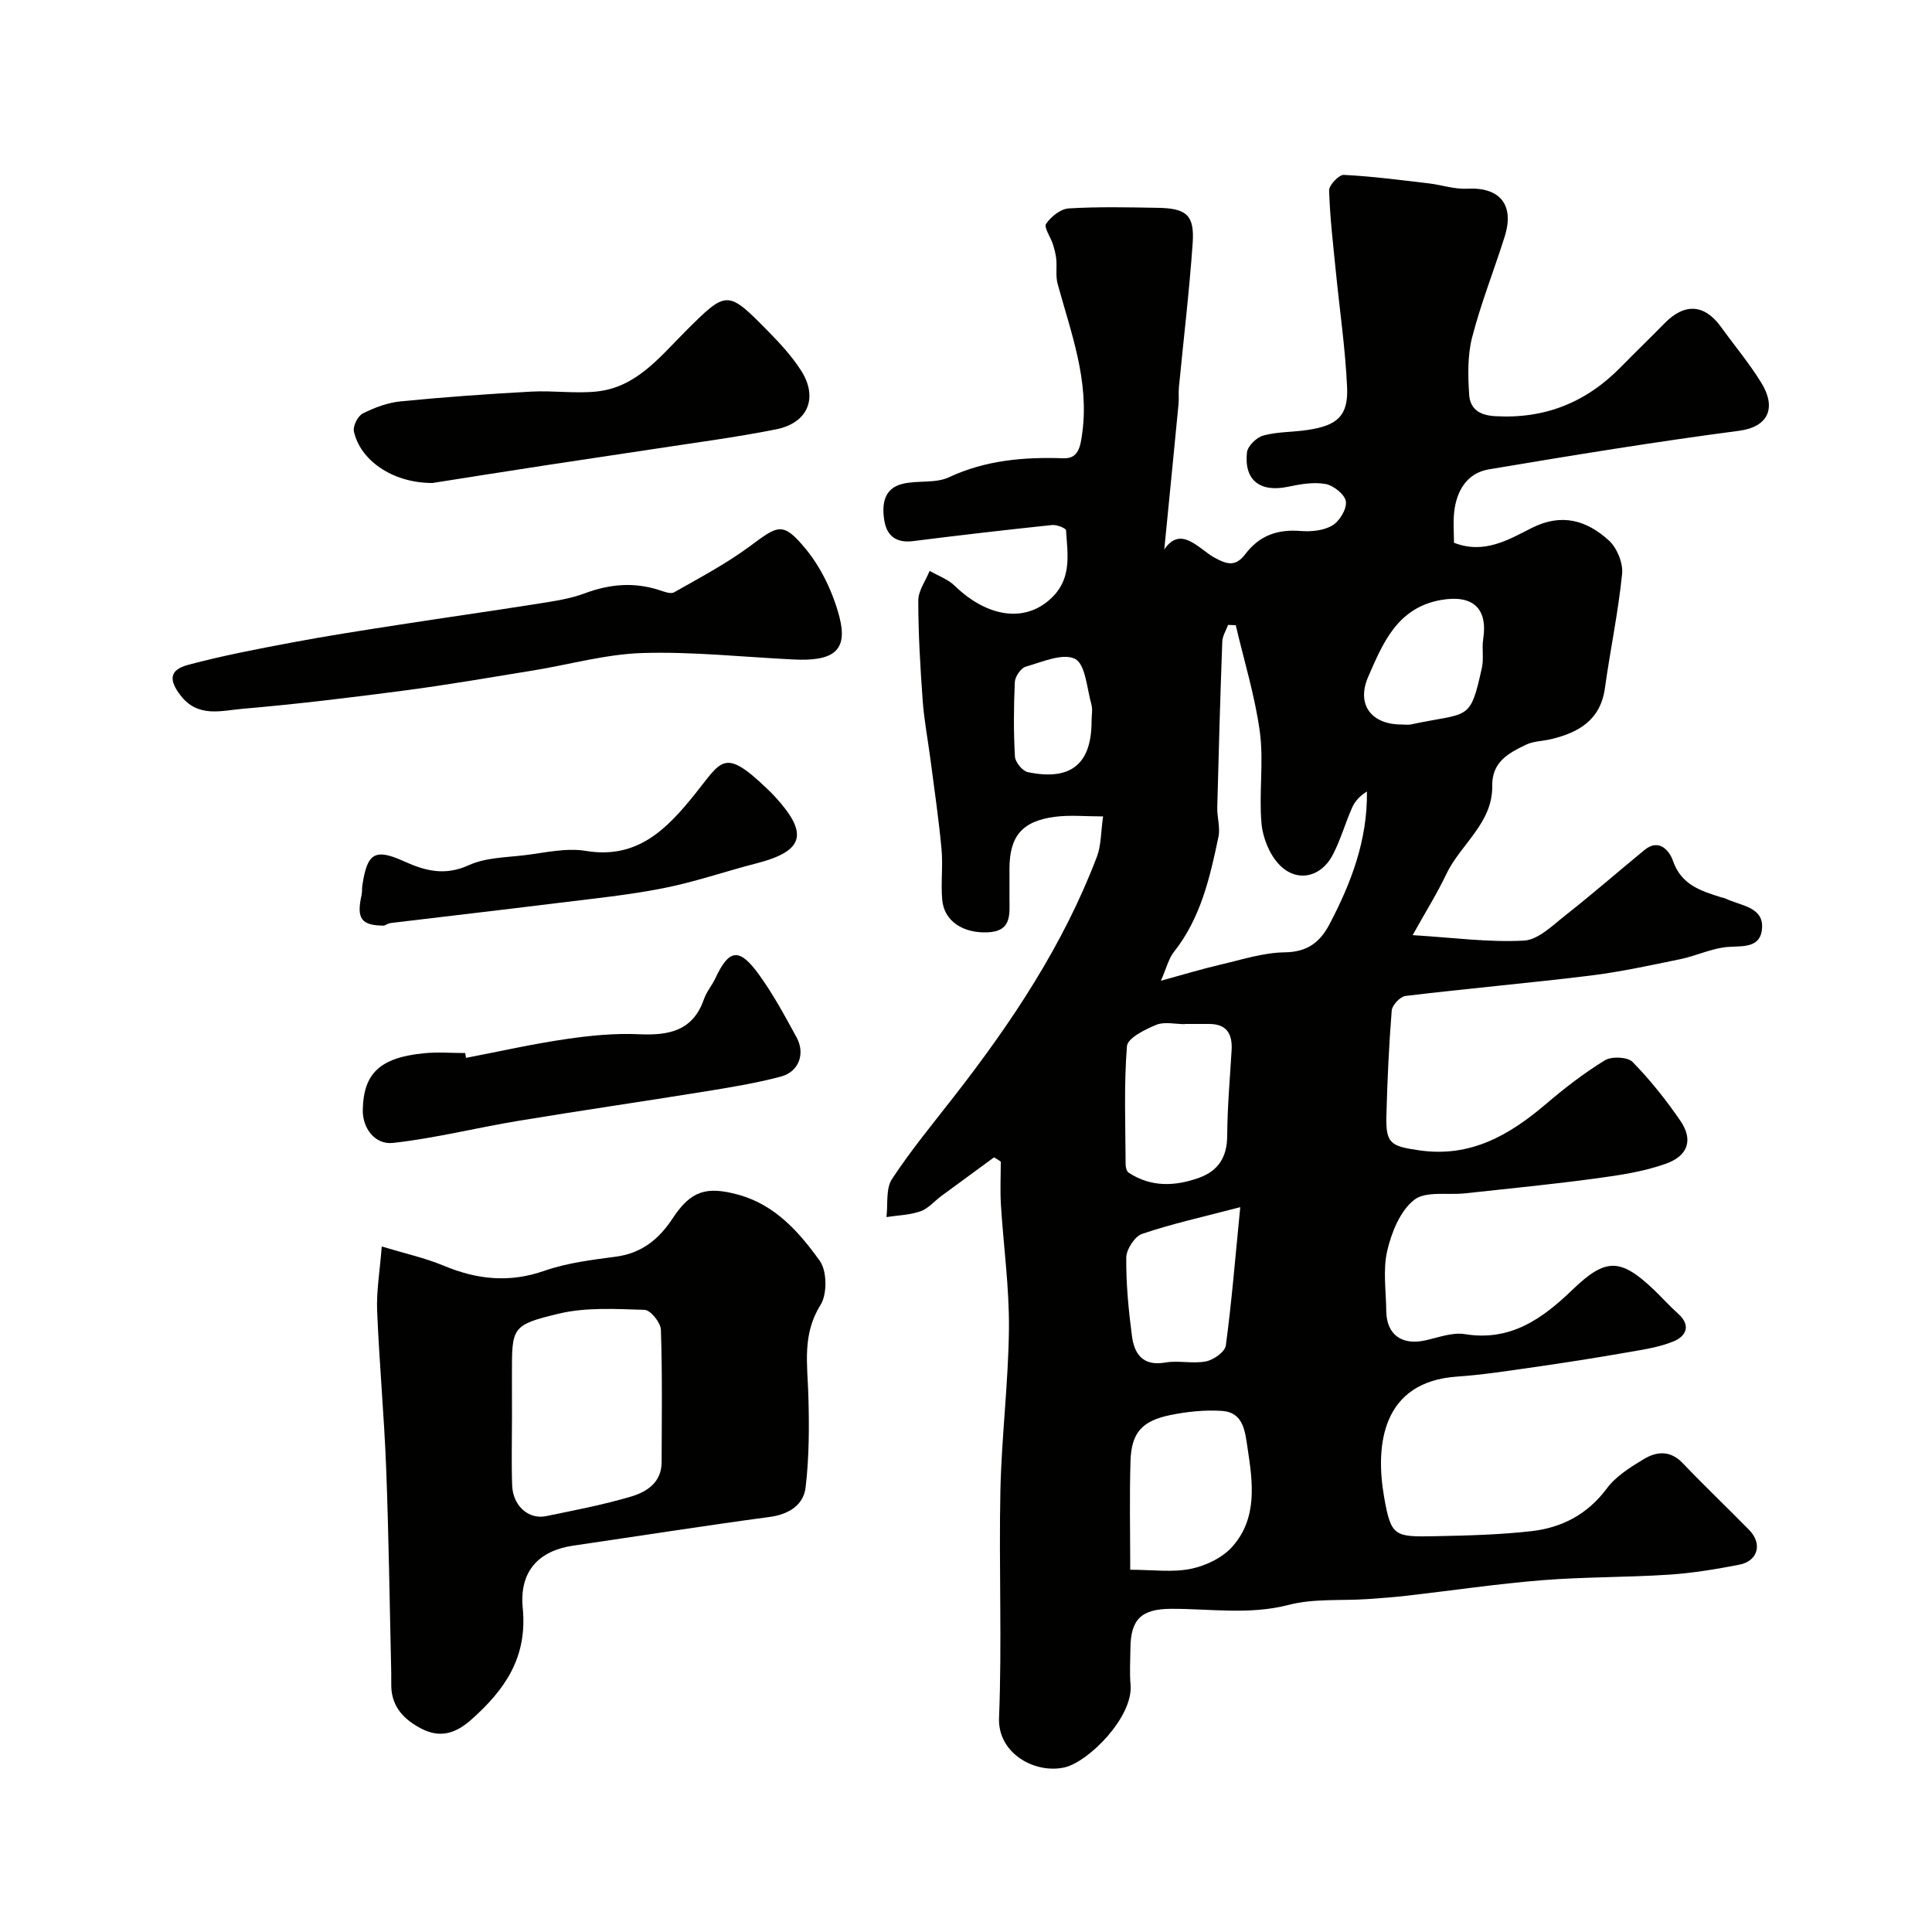
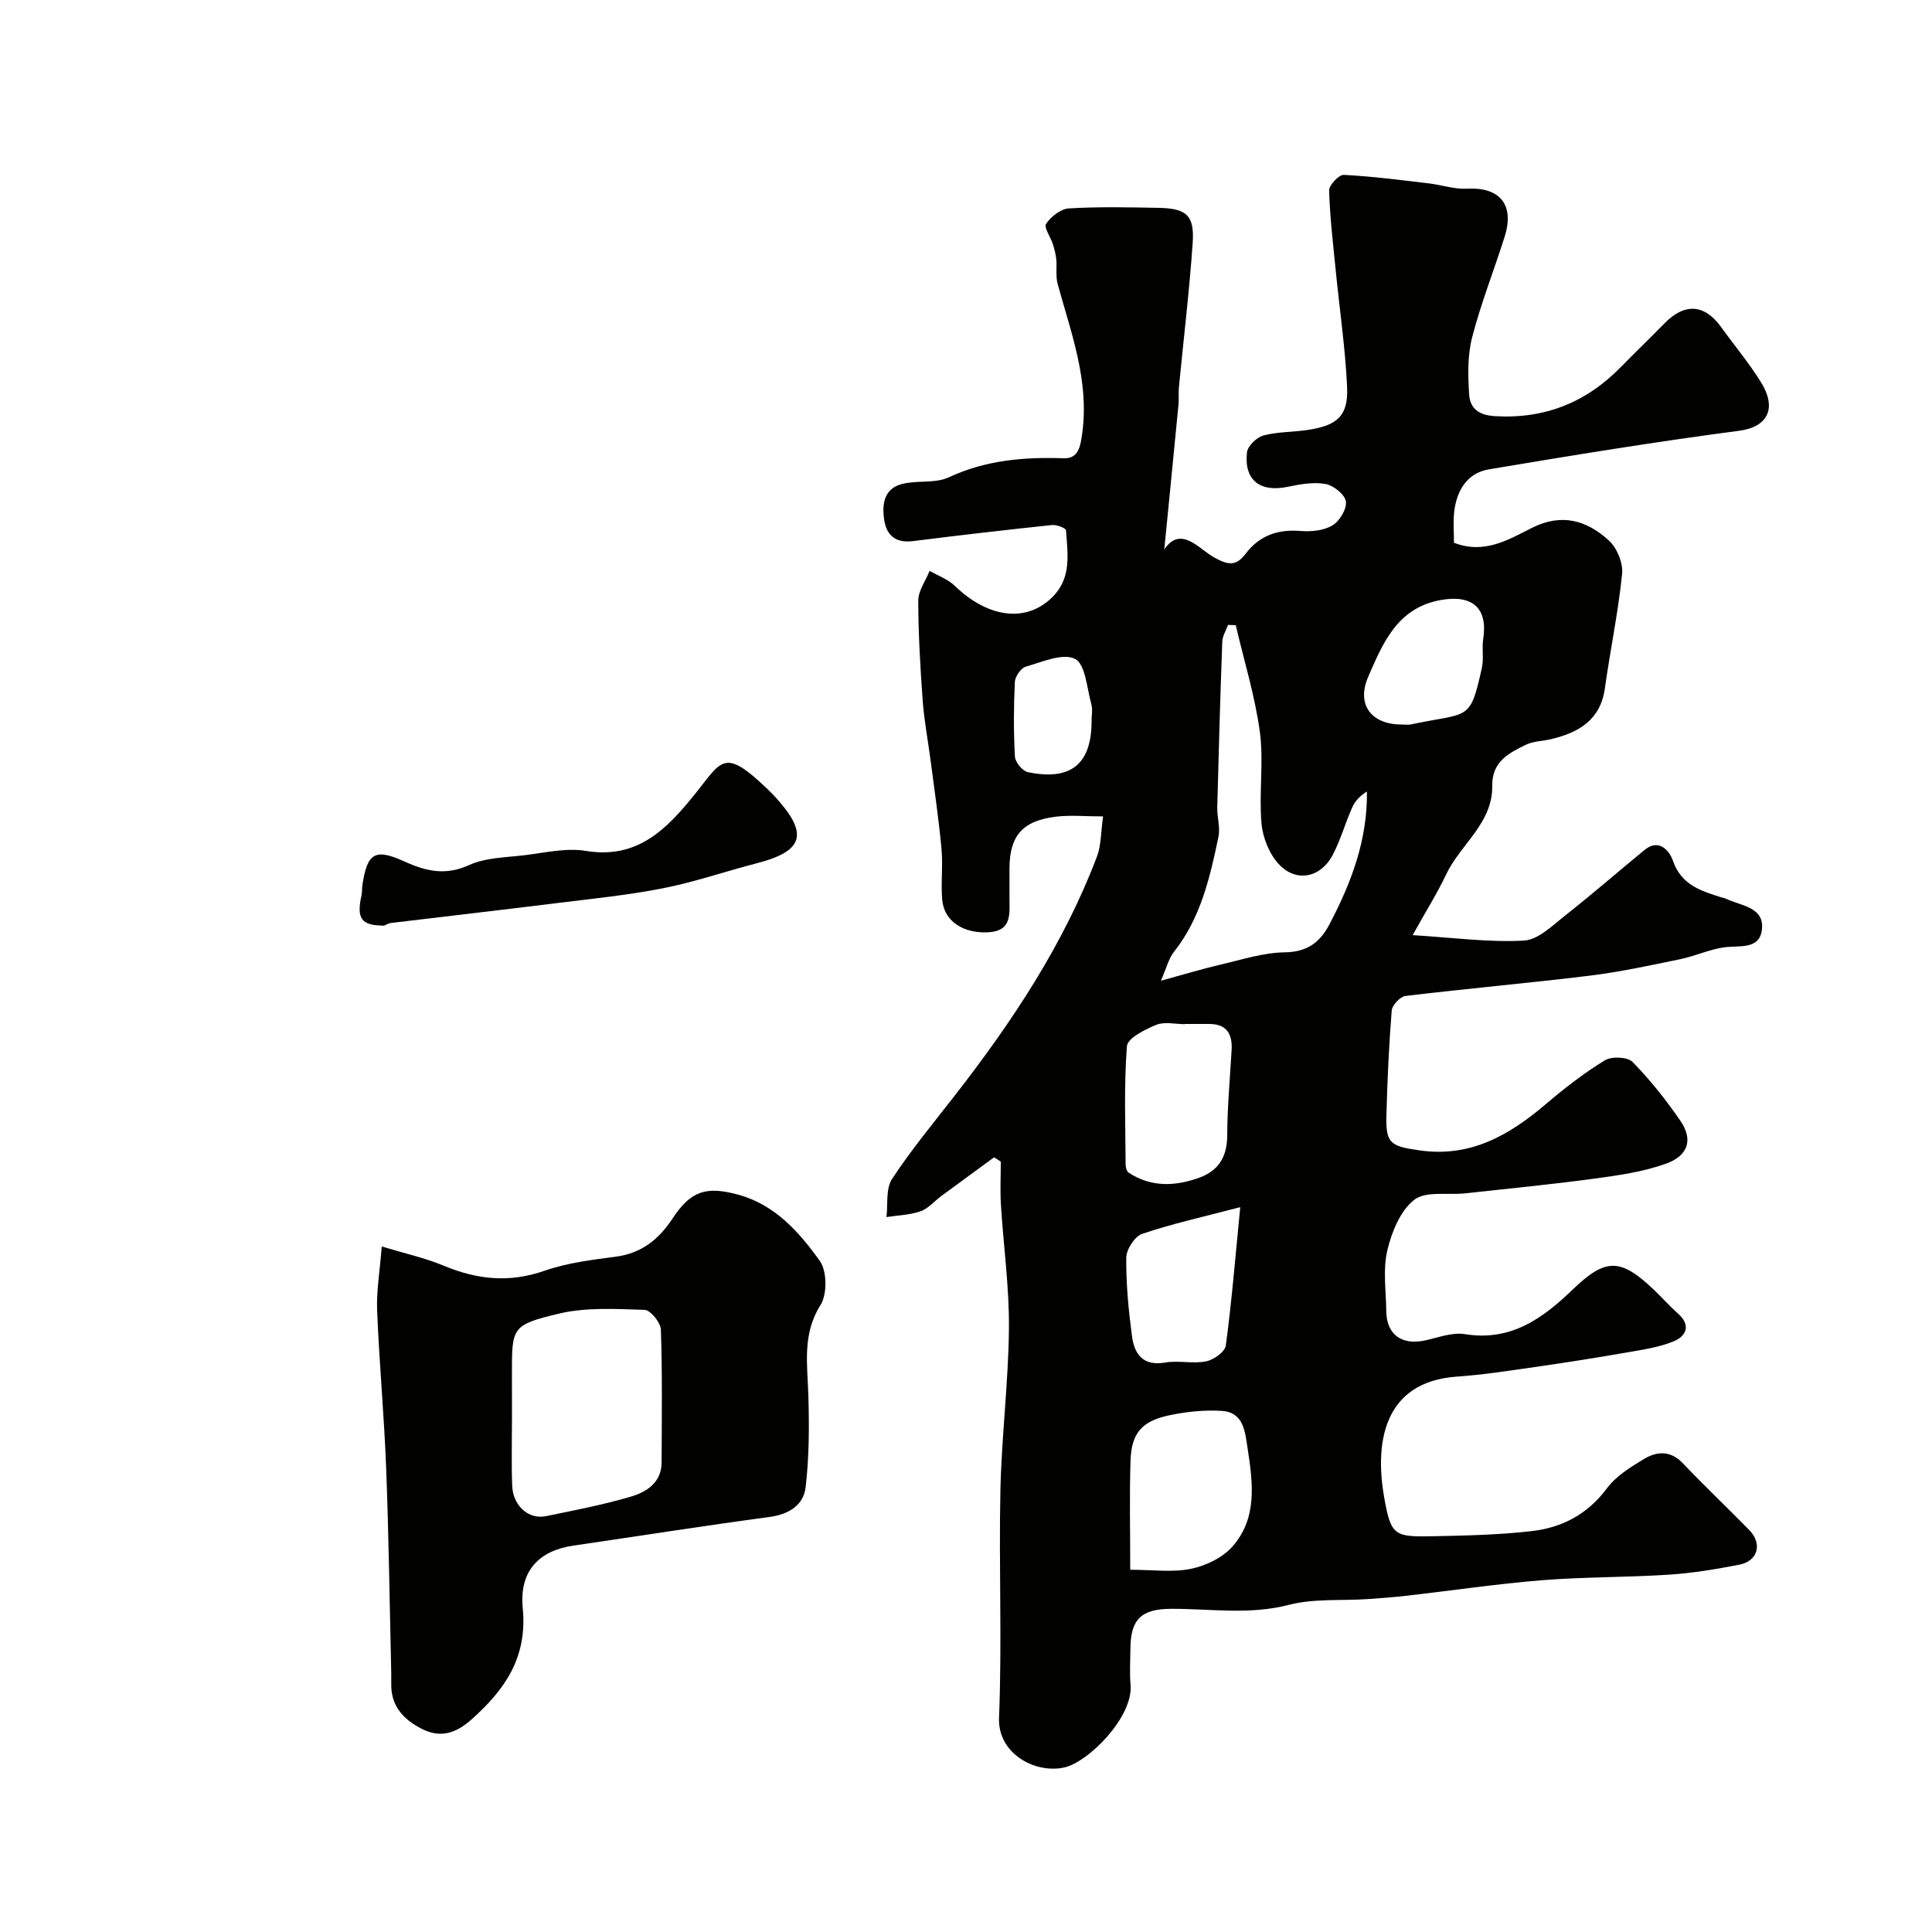
<svg xmlns="http://www.w3.org/2000/svg" enable-background="new 0 0 400 400" viewBox="0 0 400 400">
  <g fill="#010100">
    <path d="m205.8 239.62c-3.64 2.67-7.28 5.32-10.91 8-1.45 1.07-2.71 2.61-4.32 3.17-2.21.77-4.68.83-7.04 1.19.33-2.65-.17-5.85 1.14-7.86 3.94-6 8.55-11.57 12.97-17.25 11.89-15.27 22.54-31.28 29.46-49.49.9-2.36.81-5.09 1.28-8.35-3.68 0-6.83-.32-9.88.07-6.88.87-9.5 4.03-9.5 10.77v6c-.01 3.34.6 6.95-4.55 7.16-5.02.21-8.97-2.29-9.37-6.7-.32-3.49.18-7.06-.15-10.55-.57-6.18-1.48-12.33-2.28-18.48-.53-4.06-1.31-8.09-1.61-12.16-.5-6.92-.92-13.86-.92-20.8 0-2.05 1.53-4.1 2.35-6.15 1.74 1.01 3.78 1.72 5.18 3.08 7.07 6.84 15.14 7.73 20.49 2.09 3.77-3.98 2.87-8.86 2.57-13.57-.03-.44-1.93-1.19-2.89-1.09-9.6 1.01-19.2 2.12-28.78 3.33-3.47.44-5.45-1.07-5.96-4.31-.52-3.26-.11-6.57 3.72-7.53 3.14-.79 6.84-.06 9.65-1.37 7.66-3.57 15.56-4.22 23.8-3.94 3.1.1 3.46-2.57 3.83-5.3 1.45-10.84-2.35-20.72-5.11-30.81-.44-1.6-.12-3.4-.28-5.09-.1-1.05-.38-2.1-.7-3.12-.47-1.47-1.91-3.48-1.41-4.22 1.02-1.49 3.01-3.09 4.69-3.19 6.14-.37 12.32-.23 18.49-.12 5.9.1 7.57 1.52 7.17 7.3-.69 9.97-1.89 19.91-2.85 29.86-.11 1.16.03 2.34-.08 3.5-.98 10.21-2 20.41-2.95 30.07 3.4-5.05 7.13-.16 10.22 1.59 2.97 1.68 4.62 1.93 6.61-.69 2.85-3.75 6.6-5.11 11.31-4.73 2.21.18 4.82-.05 6.64-1.13 1.5-.88 3.03-3.4 2.82-4.97-.18-1.42-2.54-3.32-4.2-3.62-2.49-.46-5.25.04-7.8.57-5.74 1.21-9.12-1.34-8.48-7.12.15-1.32 2-3.11 3.38-3.49 2.97-.8 6.16-.69 9.23-1.16 6.16-.93 8.39-2.94 8.12-8.9-.37-8.02-1.55-16-2.34-24-.55-5.56-1.22-11.11-1.38-16.68-.03-1.1 2.04-3.28 3.05-3.22 5.86.29 11.71 1.07 17.55 1.75 2.67.31 5.34 1.25 7.96 1.11 6.77-.38 9.88 3.31 7.78 9.94-2.2 6.96-4.91 13.78-6.73 20.83-.97 3.75-.87 7.89-.62 11.81.17 2.8 1.86 4.3 5.3 4.51 10.41.62 18.97-2.86 26.15-10.21 2.96-3.03 6.02-5.96 8.98-8.99 4.17-4.27 8.28-4.02 11.71.72 2.77 3.84 5.84 7.5 8.32 11.52 3.27 5.29 1.43 9.2-4.58 9.99-17.31 2.27-34.55 5.09-51.77 7.98-4.55.76-6.72 4.42-7.21 8.86-.23 2.11-.04 4.28-.04 6.34 6.25 2.45 11.3-.64 16.12-3.07 6.24-3.14 11.4-1.54 15.95 2.6 1.68 1.53 2.97 4.68 2.74 6.91-.8 7.93-2.46 15.76-3.56 23.67-.92 6.6-5.4 9.17-11.12 10.55-1.74.42-3.66.4-5.23 1.16-3.56 1.72-7.05 3.51-6.98 8.52.12 7.73-6.6 12.1-9.55 18.35-1.81 3.83-4.08 7.44-6.93 12.55 8.34.51 15.73 1.53 23.05 1.13 2.99-.17 5.99-3.2 8.68-5.31 5.53-4.35 10.84-8.99 16.29-13.46 3.13-2.57 5.26.44 5.86 2.21 1.73 5.04 5.79 6.26 10.01 7.6.31.1.65.13.94.27 3.09 1.51 8.02 1.69 7.49 6.39-.48 4.31-4.82 3.24-7.99 3.72-3.03.46-5.91 1.81-8.93 2.43-6.21 1.28-12.44 2.64-18.72 3.41-12.7 1.55-25.45 2.67-38.15 4.2-1.1.13-2.77 1.9-2.86 3.02-.58 7.25-.91 14.52-1.1 21.79-.16 5.79.94 6.3 6.76 7.15 10.63 1.55 18.68-3.12 26.29-9.6 3.85-3.28 7.89-6.41 12.19-9.04 1.39-.85 4.7-.71 5.73.35 3.65 3.73 6.95 7.88 9.91 12.2 2.63 3.84 1.66 7.19-3 8.86-4.68 1.68-9.76 2.41-14.73 3.08-8.93 1.21-17.91 2.08-26.88 3.06-3.59.39-8.16-.53-10.54 1.36-2.88 2.28-4.67 6.71-5.56 10.54-.92 3.95-.24 8.29-.2 12.45.06 4.9 3.19 7.17 8.1 6.09 2.7-.6 5.58-1.71 8.17-1.29 9.47 1.54 16.06-3.2 22.28-9.19 6.86-6.61 9.9-6.61 16.85-.01 1.69 1.61 3.23 3.37 4.98 4.92 2.83 2.5 1.67 4.73-.93 5.79-3.11 1.27-6.57 1.74-9.92 2.33-6.26 1.09-12.55 2.08-18.84 2.98-5.33.76-10.67 1.6-16.03 1.97-15.52 1.06-16.99 14.14-15.11 24.91 1.45 8.29 2.16 8.3 10.72 8.13 6.6-.13 13.22-.3 19.77-1.04 6.31-.71 11.63-3.47 15.64-8.86 1.88-2.53 4.87-4.39 7.66-6.07 2.66-1.6 5.48-1.84 8.04.85 4.48 4.7 9.2 9.18 13.75 13.82 2.8 2.86 1.85 6.45-2.06 7.21-4.81.93-9.68 1.74-14.56 2.06-8.75.57-17.55.45-26.29 1.15-9.3.75-18.55 2.13-27.82 3.19-2.77.32-5.56.53-8.34.72-5.43.36-11.07-.15-16.24 1.19-8.2 2.13-16.29.78-24.42.82-6.13.03-8.33 2.19-8.37 8.22-.02 2.5-.19 5.02.03 7.5.59 6.66-8.7 15.98-13.66 17.11-6.13 1.39-13.87-2.89-13.57-10.26.63-15.64-.05-31.33.28-46.99.24-11.21 1.66-22.4 1.77-33.61.08-8.53-1.13-17.08-1.66-25.62-.18-2.97-.03-5.96-.03-8.94-.49-.36-.94-.62-1.4-.88zm50.05-110.18c-.53-.02-1.06-.04-1.59-.06-.42 1.15-1.16 2.3-1.2 3.46-.42 11.43-.75 22.87-1.04 34.31-.05 2.03.65 4.17.25 6.1-1.76 8.42-3.67 16.82-9.22 23.83-1.1 1.39-1.53 3.32-2.7 5.97 4.9-1.34 8.58-2.46 12.32-3.33 4.41-1.02 8.86-2.49 13.31-2.55 4.7-.06 7.32-2.08 9.3-5.86 4.46-8.51 7.85-17.32 7.73-27.44-1.37.84-2.44 1.94-3.03 3.25-1.45 3.26-2.42 6.76-4.06 9.9-2.43 4.64-7.44 5.75-11.03 2.03-2.05-2.12-3.45-5.58-3.71-8.57-.56-6.28.49-12.72-.34-18.94-1.01-7.44-3.27-14.73-4.99-22.1zm-21.85 195.56c4.65 0 8.74.59 12.55-.19 3.09-.63 6.55-2.29 8.6-4.6 5.25-5.92 4.23-13.3 3.14-20.43-.51-3.34-.8-7.37-5.3-7.67-3.54-.23-7.22.15-10.71.87-5.87 1.2-8.04 3.69-8.22 9.49-.23 7.31-.06 14.63-.06 22.53zm11.31-113v.04c-1.99 0-4.22-.56-5.92.14-2.33.96-5.94 2.75-6.07 4.42-.64 8.12-.31 16.31-.27 24.48 0 .59.21 1.44.63 1.71 4.65 3.05 9.62 2.84 14.59 1.05 3.98-1.44 5.79-4.3 5.81-8.69.03-5.9.56-11.81.91-17.71.2-3.37-1.01-5.46-4.7-5.44-1.66.01-3.32 0-4.98 0zm11.47 37.93c-7.86 2.06-14.2 3.45-20.31 5.53-1.54.52-3.28 3.22-3.29 4.93-.05 5.41.47 10.85 1.18 16.23.49 3.71 2.26 6.28 6.88 5.48 2.75-.48 5.73.3 8.45-.24 1.58-.31 3.92-1.97 4.1-3.27 1.21-8.94 1.93-17.93 2.99-28.66zm33.38-99.93c.66 0 1.35.12 1.99-.02 12.02-2.58 12.17-.41 14.66-11.73.42-1.9-.03-3.99.27-5.93 1.01-6.5-2.29-9.25-8.79-8.09-9.06 1.62-12.02 9.05-14.98 15.8-2.63 5.97.76 9.98 6.85 9.97zm-64.16-.73c0-1.16.26-2.4-.05-3.48-.93-3.3-1.21-8.26-3.37-9.37-2.52-1.28-6.82.64-10.22 1.61-1 .29-2.19 2.04-2.25 3.17-.24 5.14-.27 10.31.02 15.44.07 1.16 1.55 2.99 2.66 3.22 8.94 1.86 13.21-1.68 13.21-10.59z" />
    <path d="m79.04 258.07c4.85 1.47 8.96 2.37 12.78 3.96 6.91 2.89 13.62 3.62 20.9 1.07 4.7-1.64 9.81-2.26 14.79-2.92 5.34-.71 8.9-3.6 11.74-7.91 3.77-5.73 6.96-6.73 13.57-4.93 7.67 2.09 12.63 7.75 16.91 13.71 1.51 2.1 1.55 6.9.15 9.13-3.82 6.08-2.71 12.28-2.52 18.67.19 6.37.18 12.81-.57 19.12-.43 3.6-3.42 5.55-7.39 6.09-13.6 1.83-27.16 3.96-40.74 5.95-6.94 1.02-11.19 5.14-10.43 12.93.99 10.23-3.68 16.89-10.66 23.1-3.25 2.89-6.45 3.84-10.26 1.89-3.5-1.79-6.16-4.39-6.3-8.7-.03-1 .01-2-.01-3-.33-14.1-.51-28.21-1.05-42.3-.42-10.88-1.43-21.73-1.87-32.61-.16-4.01.55-8.07.96-13.25zm26.96 35.51c0 4.66-.13 9.32.04 13.98.15 4.2 3.4 7.09 7.02 6.34 5.88-1.21 11.8-2.34 17.55-4.04 3.27-.96 6.36-2.91 6.37-7.12.03-9.15.16-18.31-.15-27.45-.05-1.47-2.16-4.06-3.37-4.1-5.93-.18-12.09-.57-17.78.79-9.81 2.35-9.69 2.86-9.69 12.61.01 3 .01 5.99.01 8.99z" />
-     <path d="m164.11 136.53c-10.36-.51-20.74-1.64-31.08-1.33-7.57.23-15.08 2.38-22.63 3.61-8.85 1.44-17.68 2.97-26.56 4.14-11.19 1.47-22.4 2.84-33.64 3.8-4.35.37-9.22 1.92-12.83-2.78-2.41-3.14-2.38-5.27 1.61-6.33 7.05-1.88 14.25-3.26 21.43-4.61 7.19-1.36 14.43-2.47 21.67-3.6 9.82-1.53 19.66-2.91 29.48-4.47 3.21-.51 6.49-.99 9.51-2.12 5.11-1.91 10.12-2.36 15.32-.7 1.03.33 2.45.91 3.18.49 5.31-3.02 10.77-5.9 15.66-9.52 5.86-4.35 6.81-5.2 11.51.45 3.3 3.97 5.73 9.13 7.05 14.16 1.8 6.95-1.12 9.28-9.68 8.81z" />
-     <path d="m89.53 100c-8.44 0-15.02-4.85-16.26-10.71-.23-1.1.83-3.18 1.85-3.69 2.42-1.22 5.14-2.23 7.82-2.5 8.99-.89 18.02-1.53 27.04-2.02 4.49-.25 9.06.44 13.52-.02 8.21-.84 13.04-7.09 18.38-12.42 8.64-8.63 8.68-8.68 17.28.07 2.41 2.45 4.78 5.05 6.64 7.92 3.66 5.65 1.54 10.93-5.12 12.26-8.46 1.69-17.04 2.79-25.58 4.11-7.23 1.12-14.48 2.15-21.71 3.27-8.71 1.33-17.41 2.72-23.86 3.73z" />
-     <path d="m96.49 219.02c6.87-1.32 13.71-2.87 20.63-3.88 5.03-.74 10.18-1.25 15.24-1.01 6.19.28 11.13-.72 13.4-7.3.52-1.51 1.65-2.8 2.34-4.27 2.84-6.1 4.94-6.44 9.04-.78 2.95 4.08 5.36 8.56 7.78 12.99 1.85 3.4.48 7.14-3.27 8.13-5.16 1.37-10.47 2.23-15.76 3.09-12.87 2.08-25.78 3.95-38.64 6.08-8.65 1.43-17.2 3.6-25.89 4.56-3.71.41-6.32-3.01-6.25-6.85.14-7.61 3.63-10.83 12.71-11.72 2.8-.28 5.66-.04 8.49-.04.05.32.11.66.18 1z" />
+     <path d="m164.11 136.53z" />
    <path d="m79.52 191.64c-4.72-.01-5.76-1.43-4.66-6.34.14-.64.06-1.32.16-1.98 1-6.73 2.59-7.73 8.66-4.98 4.43 2.01 8.49 3.02 13.4.78 3.42-1.56 7.6-1.59 11.47-2.05 4.24-.51 8.66-1.58 12.75-.9 10.73 1.77 16.79-4.58 22.57-11.75 5.51-6.83 5.94-9.71 14.69-1.37.6.57 1.2 1.15 1.77 1.76 7.18 7.77 6.19 11.39-3.72 13.94-6.44 1.66-12.76 3.86-19.27 5.14-7.19 1.42-14.53 2.16-21.82 3.06-11.53 1.43-23.08 2.76-34.62 4.15-.47.06-.9.35-1.38.54z" />
  </g>
</svg>